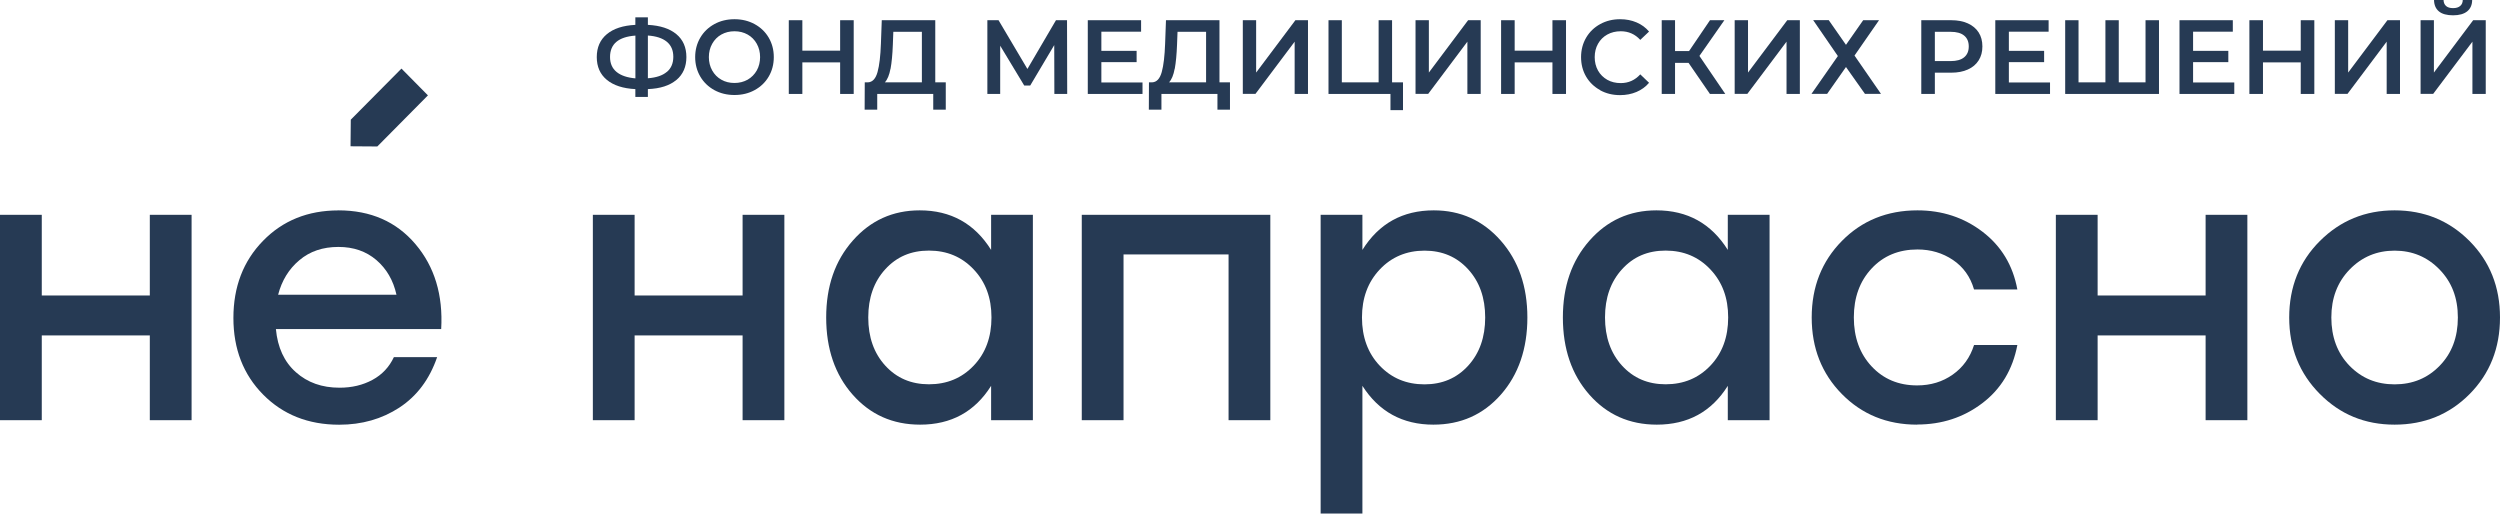
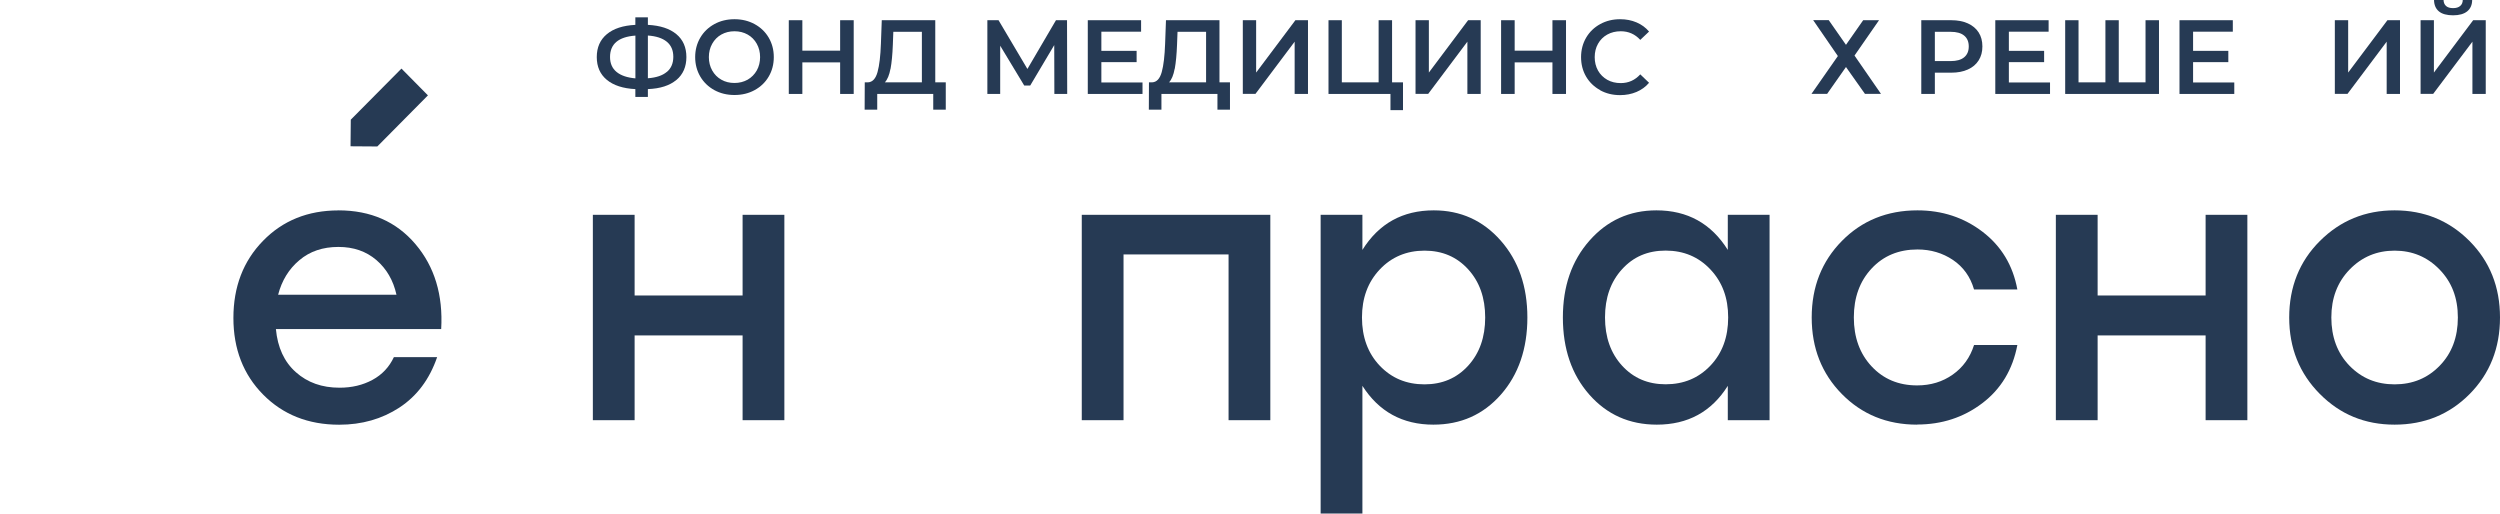
<svg xmlns="http://www.w3.org/2000/svg" width="185" height="38" viewBox="0 0 185 38" fill="none">
  <g clip-path="url(#clip0_559_438)">
    <path d="M50.052 5.915C49.557 6.332 48.857 6.557 47.943 6.594V7.172H47.016V6.594C46.107 6.548 45.402 6.319 44.907 5.91C44.411 5.502 44.161 4.937 44.161 4.222C44.161 3.506 44.411 2.941 44.907 2.528C45.402 2.115 46.107 1.886 47.016 1.84V1.285H47.943V1.84C48.852 1.886 49.557 2.115 50.052 2.528C50.547 2.941 50.793 3.506 50.793 4.222C50.793 4.937 50.547 5.506 50.052 5.92V5.915ZM45.625 5.323C45.948 5.589 46.411 5.745 47.02 5.8V2.634C45.77 2.726 45.143 3.253 45.143 4.217C45.143 4.69 45.302 5.057 45.625 5.323ZM49.347 5.323C49.666 5.057 49.825 4.681 49.825 4.203C49.825 3.726 49.666 3.354 49.343 3.088C49.02 2.822 48.552 2.671 47.943 2.629V5.791C48.561 5.745 49.029 5.589 49.347 5.318V5.323Z" fill="#263A54" />
    <path d="M52.861 6.668C52.42 6.424 52.07 6.089 51.82 5.663C51.57 5.236 51.443 4.754 51.443 4.226C51.443 3.699 51.57 3.217 51.82 2.79C52.07 2.363 52.42 2.028 52.861 1.785C53.302 1.542 53.802 1.422 54.352 1.422C54.902 1.422 55.397 1.542 55.843 1.785C56.288 2.028 56.634 2.359 56.884 2.785C57.134 3.212 57.261 3.694 57.261 4.226C57.261 4.759 57.134 5.24 56.884 5.667C56.634 6.094 56.284 6.429 55.843 6.668C55.402 6.911 54.902 7.03 54.352 7.03C53.802 7.03 53.306 6.911 52.861 6.668ZM55.325 5.897C55.611 5.731 55.838 5.502 56.002 5.213C56.165 4.924 56.247 4.589 56.247 4.226C56.247 3.864 56.165 3.533 56.002 3.24C55.838 2.946 55.611 2.717 55.325 2.556C55.038 2.395 54.711 2.313 54.352 2.313C53.993 2.313 53.666 2.395 53.379 2.556C53.093 2.717 52.866 2.946 52.702 3.24C52.538 3.533 52.456 3.864 52.456 4.226C52.456 4.589 52.538 4.919 52.702 5.213C52.866 5.507 53.093 5.736 53.379 5.897C53.666 6.062 53.993 6.14 54.352 6.14C54.711 6.14 55.034 6.057 55.325 5.897Z" fill="#263A54" />
    <path d="M63.174 1.496V6.952H62.17V4.616H59.374V6.952H58.37V1.496H59.374V3.749H62.17V1.496H63.174Z" fill="#263A54" />
    <path d="M69.987 6.094V8.113H69.06V6.952H64.915V8.113H63.983L63.992 6.094H64.224C64.565 6.08 64.801 5.823 64.938 5.332C65.074 4.841 65.156 4.139 65.188 3.226L65.251 1.496H69.21V6.094H69.992H69.987ZM65.897 5.084C65.81 5.552 65.669 5.892 65.479 6.094H68.219V2.354H66.106L66.07 3.322C66.042 4.029 65.988 4.616 65.901 5.089L65.897 5.084Z" fill="#263A54" />
    <path d="M78.023 6.952L78.014 3.336L76.237 6.328H75.792L74.014 3.382V6.952H73.065V1.496H73.892L76.028 5.103L78.142 1.496H78.96L78.973 6.952H78.014H78.023Z" fill="#263A54" />
    <path d="M84.546 6.103V6.952H80.496V1.496H84.441V2.345H81.501V3.763H84.109V4.598H81.501V6.103H84.55H84.546Z" fill="#263A54" />
    <path d="M91.018 6.094V8.113H90.091V6.952H85.946V8.113H85.014L85.023 6.094H85.255C85.596 6.08 85.832 5.823 85.969 5.332C86.105 4.841 86.187 4.139 86.219 3.226L86.282 1.496H90.241V6.094H91.023H91.018ZM86.927 5.084C86.841 5.552 86.7 5.892 86.509 6.094H89.25V2.354H87.137L87.1 3.322C87.073 4.029 87.018 4.616 86.932 5.089L86.927 5.084Z" fill="#263A54" />
    <path d="M91.968 1.496H92.954V5.369L95.859 1.496H96.791V6.952H95.804V3.084L92.904 6.947H91.968V1.496Z" fill="#263A54" />
    <path d="M103.822 6.094V8.15H102.895V6.952H98.309V1.496H99.295V6.094H102.018V1.496H103.013V6.094H103.818H103.822Z" fill="#263A54" />
    <path d="M104.749 1.496H105.736V5.369L108.64 1.496H109.572V6.952H108.586V3.084L105.686 6.947H104.749V1.496Z" fill="#263A54" />
    <path d="M115.885 1.496V6.952H114.881V4.616H112.085V6.952H111.081V1.496H112.085V3.749H114.881V1.496H115.885Z" fill="#263A54" />
    <path d="M118.408 6.668C117.967 6.424 117.621 6.094 117.371 5.667C117.122 5.24 116.999 4.759 116.999 4.226C116.999 3.694 117.126 3.212 117.376 2.785C117.626 2.359 117.976 2.024 118.412 1.785C118.853 1.542 119.344 1.422 119.89 1.422C120.33 1.422 120.735 1.5 121.103 1.657C121.471 1.813 121.776 2.037 122.03 2.336L121.38 2.951C120.989 2.524 120.508 2.313 119.935 2.313C119.567 2.313 119.23 2.395 118.94 2.556C118.649 2.717 118.417 2.946 118.253 3.24C118.09 3.529 118.008 3.859 118.008 4.231C118.008 4.603 118.09 4.928 118.253 5.222C118.417 5.511 118.649 5.741 118.94 5.906C119.235 6.071 119.567 6.149 119.935 6.149C120.508 6.149 120.989 5.933 121.38 5.502L122.03 6.126C121.78 6.424 121.467 6.649 121.099 6.805C120.73 6.961 120.326 7.039 119.885 7.039C119.34 7.039 118.849 6.92 118.408 6.677V6.668Z" fill="#263A54" />
-     <path d="M124.957 4.653H123.953V6.952H122.967V1.496H123.953V3.781H124.989L126.539 1.496H127.603L125.757 4.139L127.671 6.952H126.535L124.953 4.653H124.957Z" fill="#263A54" />
-     <path d="M128.366 1.496H129.353V5.369L132.257 1.496H133.189V6.952H132.203V3.084L129.303 6.947H128.366V1.496Z" fill="#263A54" />
    <path d="M135.33 1.496L136.602 3.318L137.875 1.496H139.048L137.234 4.112L139.193 6.947H138.007L136.602 4.96L135.207 6.947H134.048L136.002 4.148L134.175 1.491H135.334L135.33 1.496Z" fill="#263A54" />
    <path d="M145.62 1.73C145.966 1.886 146.234 2.111 146.42 2.4C146.606 2.689 146.697 3.038 146.697 3.437C146.697 3.836 146.606 4.176 146.42 4.469C146.234 4.763 145.97 4.988 145.62 5.144C145.275 5.3 144.866 5.378 144.397 5.378H143.179V6.952H142.175V1.496H144.397C144.866 1.496 145.275 1.574 145.62 1.73ZM145.347 4.24C145.575 4.052 145.688 3.786 145.688 3.437C145.688 3.088 145.575 2.822 145.347 2.634C145.12 2.446 144.788 2.354 144.352 2.354H143.179V4.52H144.352C144.788 4.52 145.12 4.428 145.347 4.24Z" fill="#263A54" />
    <path d="M151.702 6.103V6.952H147.652V1.496H151.597V2.345H148.656V3.763H151.265V4.598H148.656V6.103H151.706H151.702Z" fill="#263A54" />
    <path d="M159.765 1.496V6.952H152.824V1.496H153.811V6.094H155.801V1.496H156.788V6.094H158.769V1.496H159.756H159.765Z" fill="#263A54" />
    <path d="M165.337 6.103V6.952H161.283V1.496H165.228V2.345H162.288V3.763H164.896V4.598H162.288V6.103H165.337Z" fill="#263A54" />
-     <path d="M171.26 1.496V6.952H170.255V4.616H167.46V6.952H166.455V1.496H167.46V3.749H170.255V1.496H171.26Z" fill="#263A54" />
    <path d="M172.778 1.496H173.764V5.369L176.669 1.496H177.6V6.952H176.614V3.084L173.714 6.947H172.778V1.496Z" fill="#263A54" />
    <path d="M179.123 1.496H180.109V5.369L183.014 1.496H183.945V6.952H182.959V3.084L180.055 6.947H179.123V1.496ZM180.477 0.84C180.246 0.647 180.123 0.367 180.118 0H180.823C180.827 0.193 180.891 0.34 181.009 0.445C181.127 0.551 181.3 0.601 181.527 0.601C181.755 0.601 181.923 0.551 182.05 0.445C182.177 0.34 182.241 0.193 182.245 0H182.941C182.936 0.363 182.814 0.642 182.573 0.84C182.332 1.032 181.986 1.133 181.527 1.133C181.068 1.133 180.714 1.037 180.482 0.844L180.477 0.84Z" fill="#263A54" />
-     <path d="M11.086 15.896H14.177V31.094H11.086V24.821H3.091V31.094H0V15.896H3.091V21.866H11.086V15.896Z" fill="#263A54" />
    <path d="M25.04 15.566C27.43 15.566 29.33 16.401 30.744 18.067C32.157 19.732 32.794 21.829 32.648 24.353H20.417C20.544 25.716 21.035 26.781 21.894 27.542C22.753 28.309 23.826 28.69 25.126 28.69C26.04 28.69 26.849 28.497 27.562 28.111C28.276 27.726 28.803 27.162 29.148 26.427H32.348C31.785 28.066 30.853 29.309 29.558 30.158C28.262 31.007 26.776 31.429 25.099 31.429C22.817 31.429 20.944 30.686 19.476 29.203C18.008 27.721 17.272 25.826 17.272 23.527C17.272 21.228 17.999 19.324 19.463 17.823C20.922 16.323 22.785 15.57 25.044 15.57L25.04 15.566ZM25.04 18.273C23.89 18.273 22.926 18.599 22.153 19.255C21.376 19.907 20.854 20.76 20.581 21.811H29.339C29.103 20.742 28.603 19.888 27.849 19.241C27.09 18.594 26.158 18.273 25.044 18.273H25.04Z" fill="#263A54" />
    <path d="M54.952 15.896H58.043V31.094H54.952V24.821H46.961V31.094H43.871V15.896H46.961V21.866H54.952V15.896Z" fill="#263A54" />
-     <path d="M73.342 15.896H76.433V31.094H73.342V28.552C72.137 30.47 70.387 31.424 68.088 31.424C66.06 31.424 64.397 30.681 63.092 29.199C61.788 27.717 61.138 25.812 61.138 23.495C61.138 21.178 61.792 19.296 63.106 17.805C64.419 16.314 66.07 15.566 68.06 15.566C70.36 15.566 72.119 16.543 73.342 18.493V15.896ZM68.742 28.437C70.074 28.437 71.178 27.978 72.055 27.056C72.933 26.134 73.369 24.945 73.369 23.49C73.369 22.036 72.933 20.87 72.055 19.939C71.178 19.007 70.074 18.544 68.742 18.544C67.41 18.544 66.351 19.003 65.51 19.925C64.669 20.847 64.251 22.036 64.251 23.49C64.251 24.945 64.669 26.134 65.51 27.056C66.351 27.978 67.428 28.437 68.742 28.437Z" fill="#263A54" />
    <path d="M94.004 15.896V31.094H90.914V18.828H83.141V31.094H80.051V15.896H94.009H94.004Z" fill="#263A54" />
    <path d="M106.099 15.566C108.086 15.566 109.74 16.314 111.054 17.805C112.367 19.296 113.026 21.196 113.026 23.495C113.026 25.794 112.372 27.717 111.067 29.199C109.763 30.681 108.099 31.424 106.072 31.424C103.79 31.424 102.04 30.465 100.818 28.552V38H97.727V15.896H100.818V18.493C102.04 16.538 103.799 15.566 106.099 15.566ZM105.413 28.442C106.727 28.442 107.804 27.983 108.645 27.061C109.486 26.138 109.904 24.95 109.904 23.495C109.904 22.04 109.486 20.852 108.645 19.93C107.804 19.007 106.731 18.548 105.413 18.548C104.095 18.548 102.977 19.012 102.1 19.943C101.222 20.875 100.786 22.059 100.786 23.495C100.786 24.931 101.222 26.138 102.1 27.061C102.977 27.983 104.077 28.442 105.413 28.442Z" fill="#263A54" />
    <path d="M127.857 15.896H130.948V31.094H127.857V28.552C126.653 30.47 124.903 31.424 122.603 31.424C120.576 31.424 118.912 30.681 117.608 29.199C116.303 27.717 115.653 25.812 115.653 23.495C115.653 21.178 116.308 19.296 117.622 17.805C118.935 16.314 120.585 15.566 122.576 15.566C124.876 15.566 126.635 16.543 127.857 18.493V15.896ZM123.258 28.437C124.589 28.437 125.694 27.978 126.571 27.056C127.448 26.134 127.885 24.945 127.885 23.49C127.885 22.036 127.448 20.87 126.571 19.939C125.694 19.007 124.589 18.544 123.258 18.544C121.926 18.544 120.867 19.003 120.03 19.925C119.19 20.847 118.771 22.036 118.771 23.49C118.771 24.945 119.19 26.134 120.03 27.056C120.871 27.978 121.944 28.437 123.258 28.437Z" fill="#263A54" />
    <path d="M141.866 31.424C139.639 31.424 137.784 30.667 136.298 29.158C134.812 27.648 134.066 25.762 134.066 23.495C134.066 21.228 134.812 19.342 136.298 17.832C137.784 16.323 139.652 15.566 141.893 15.566C143.716 15.566 145.325 16.093 146.711 17.153C148.097 18.213 148.956 19.636 149.284 21.421H146.079C145.807 20.48 145.284 19.755 144.52 19.237C143.752 18.723 142.879 18.461 141.893 18.461C140.507 18.461 139.375 18.929 138.498 19.87C137.621 20.811 137.184 22.017 137.184 23.49C137.184 24.963 137.621 26.17 138.498 27.111C139.375 28.052 140.498 28.52 141.866 28.52C142.87 28.52 143.748 28.254 144.507 27.717C145.261 27.184 145.788 26.455 146.079 25.532H149.284C148.938 27.354 148.07 28.795 146.684 29.841C145.297 30.892 143.693 31.415 141.866 31.415V31.424Z" fill="#263A54" />
    <path d="M163.215 15.896H166.305V31.094H163.215V24.821H155.224V31.094H152.133V15.896H155.224V21.866H163.215V15.896Z" fill="#263A54" />
    <path d="M177.2 15.566C179.391 15.566 181.237 16.323 182.741 17.832C184.245 19.342 185 21.233 185 23.495C185 25.757 184.25 27.648 182.755 29.158C181.259 30.667 179.405 31.424 177.2 31.424C174.996 31.424 173.164 30.663 171.66 29.144C170.155 27.625 169.401 25.744 169.401 23.495C169.401 21.247 170.155 19.342 171.673 17.832C173.187 16.323 175.028 15.566 177.2 15.566ZM180.527 19.943C179.623 19.012 178.514 18.548 177.2 18.548C175.887 18.548 174.778 19.012 173.873 19.943C172.969 20.875 172.519 22.059 172.519 23.495C172.519 24.931 172.964 26.138 173.86 27.061C174.755 27.983 175.864 28.442 177.2 28.442C178.537 28.442 179.646 27.983 180.541 27.061C181.437 26.138 181.882 24.95 181.882 23.495C181.882 22.04 181.432 20.875 180.527 19.943Z" fill="#263A54" />
    <path d="M27.921 10.839L25.94 10.825L25.958 8.856L29.708 5.075L31.667 7.058L27.921 10.839Z" fill="#263A54" />
  </g>
  <defs>
    <clipPath id="clip0_559_438">
      <rect width="185" height="38" fill="white" />
    </clipPath>
  </defs>
</svg>